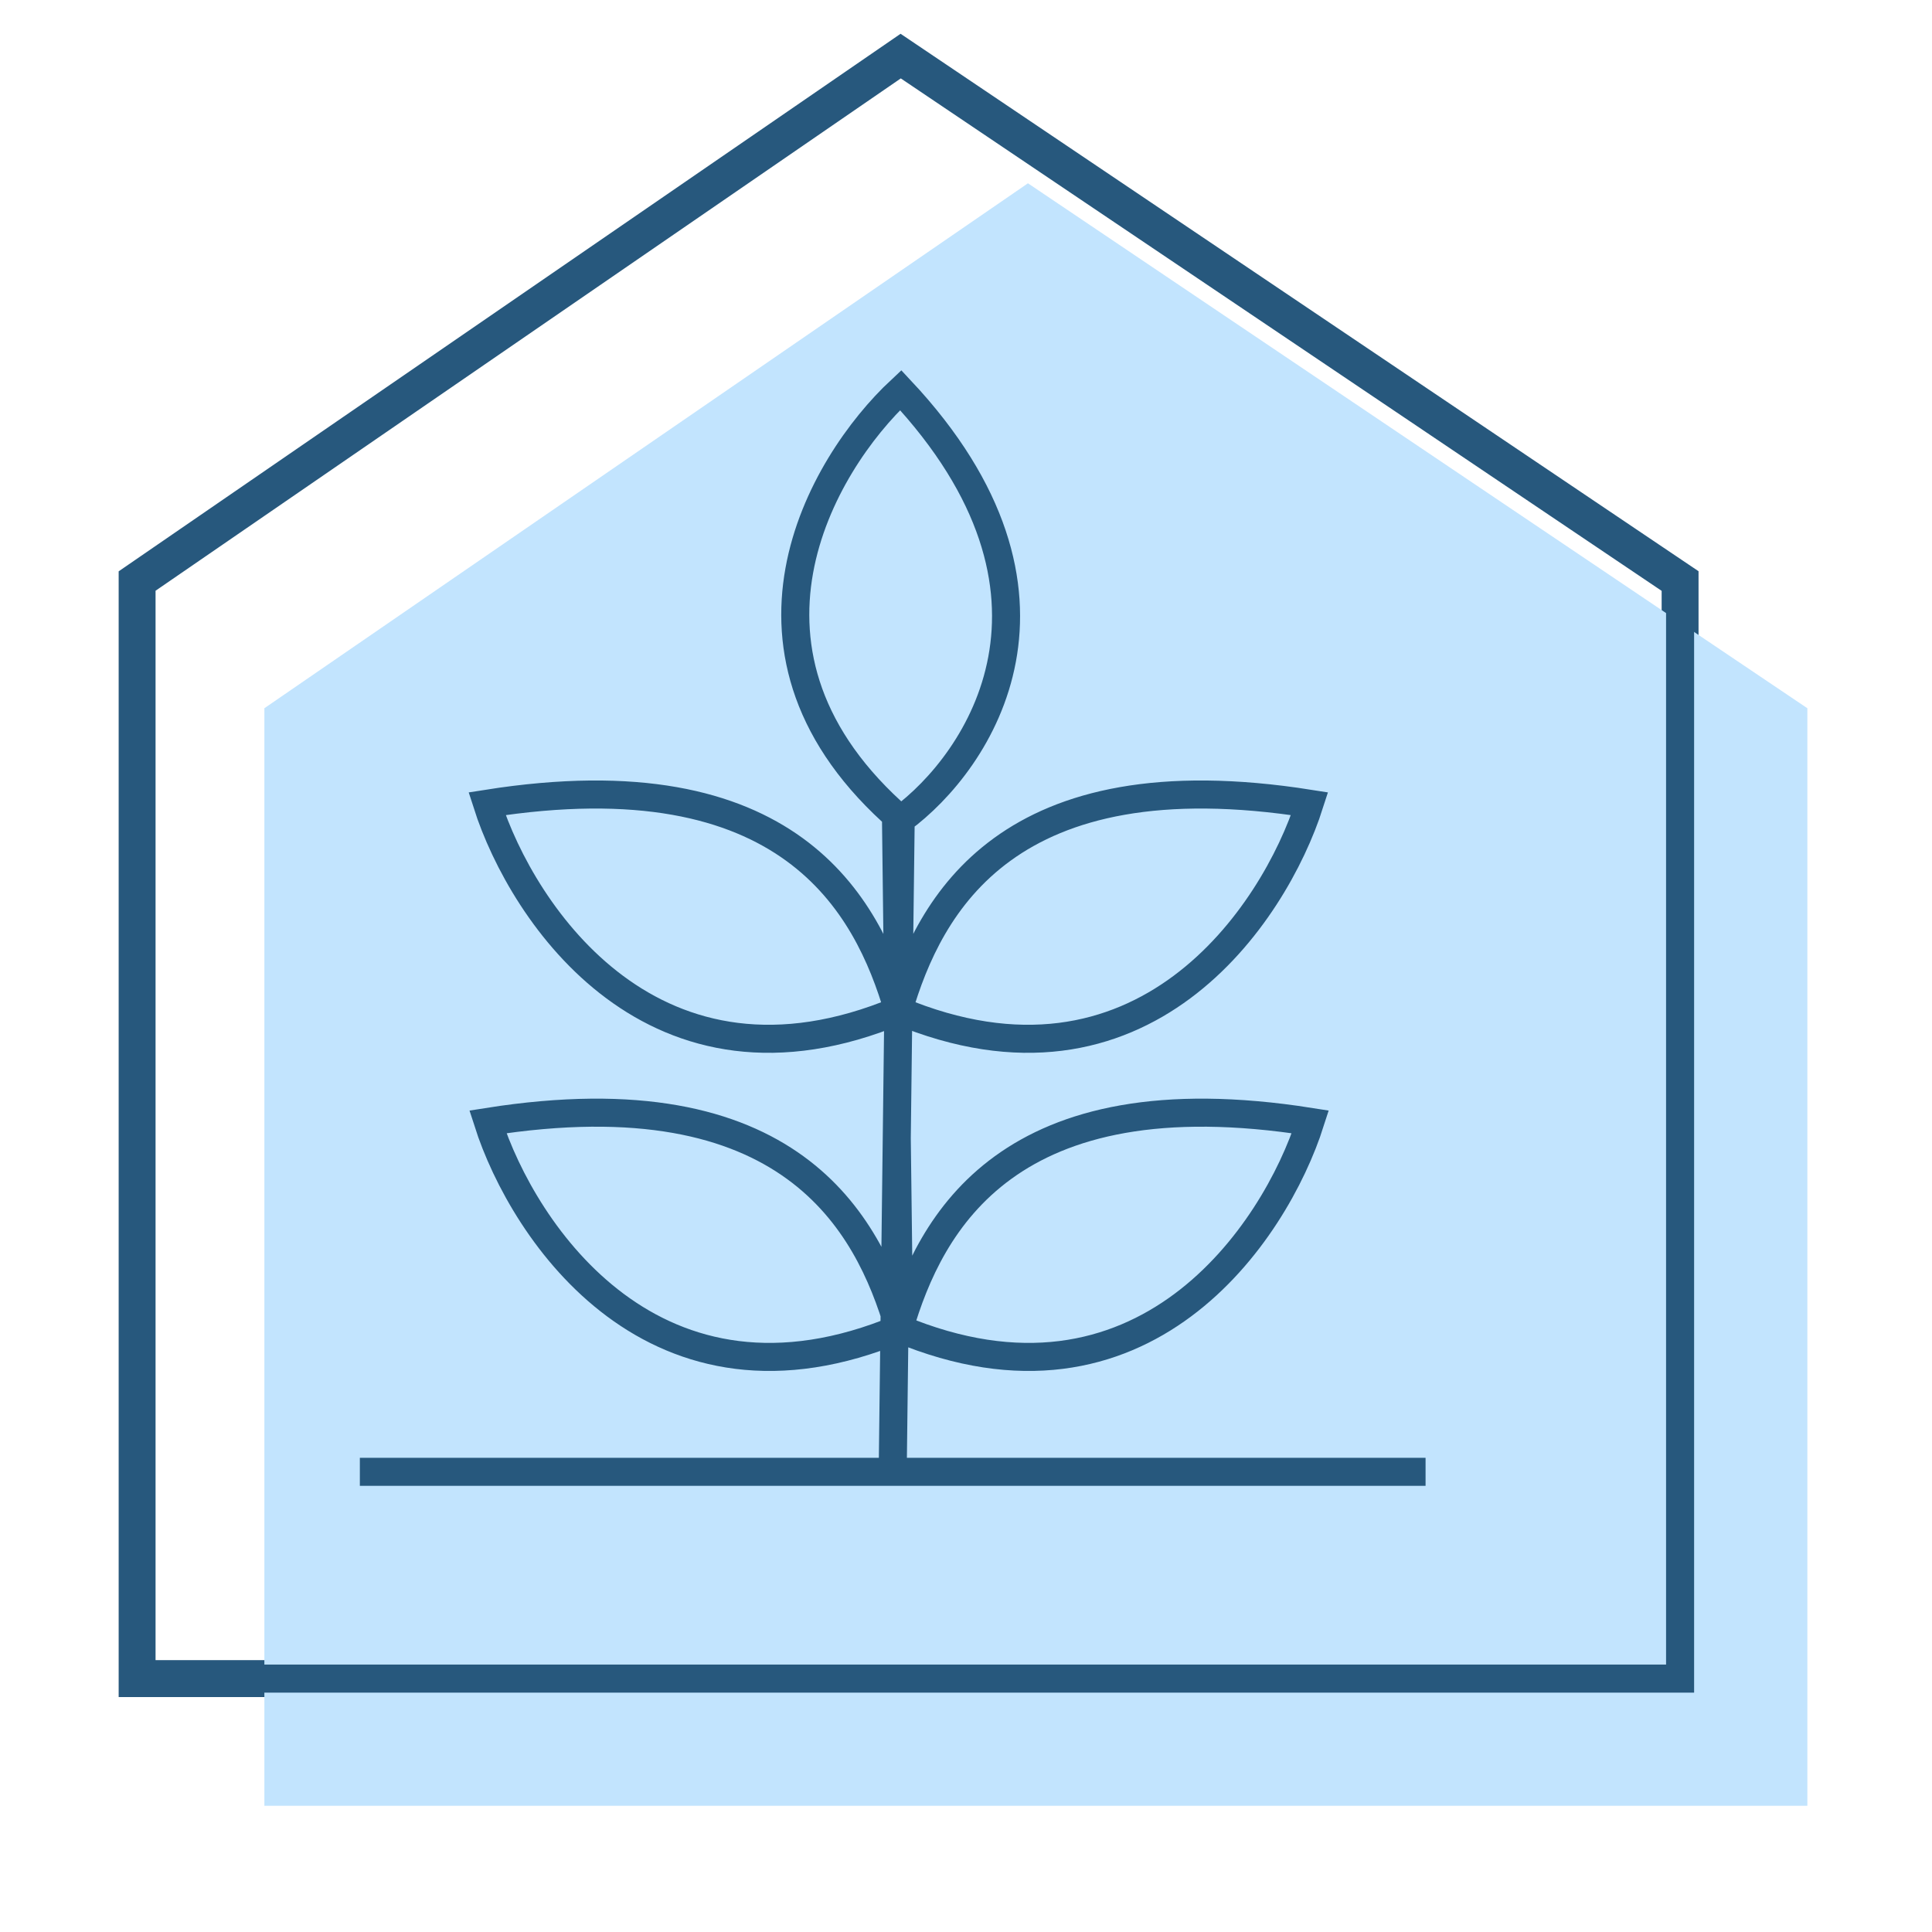
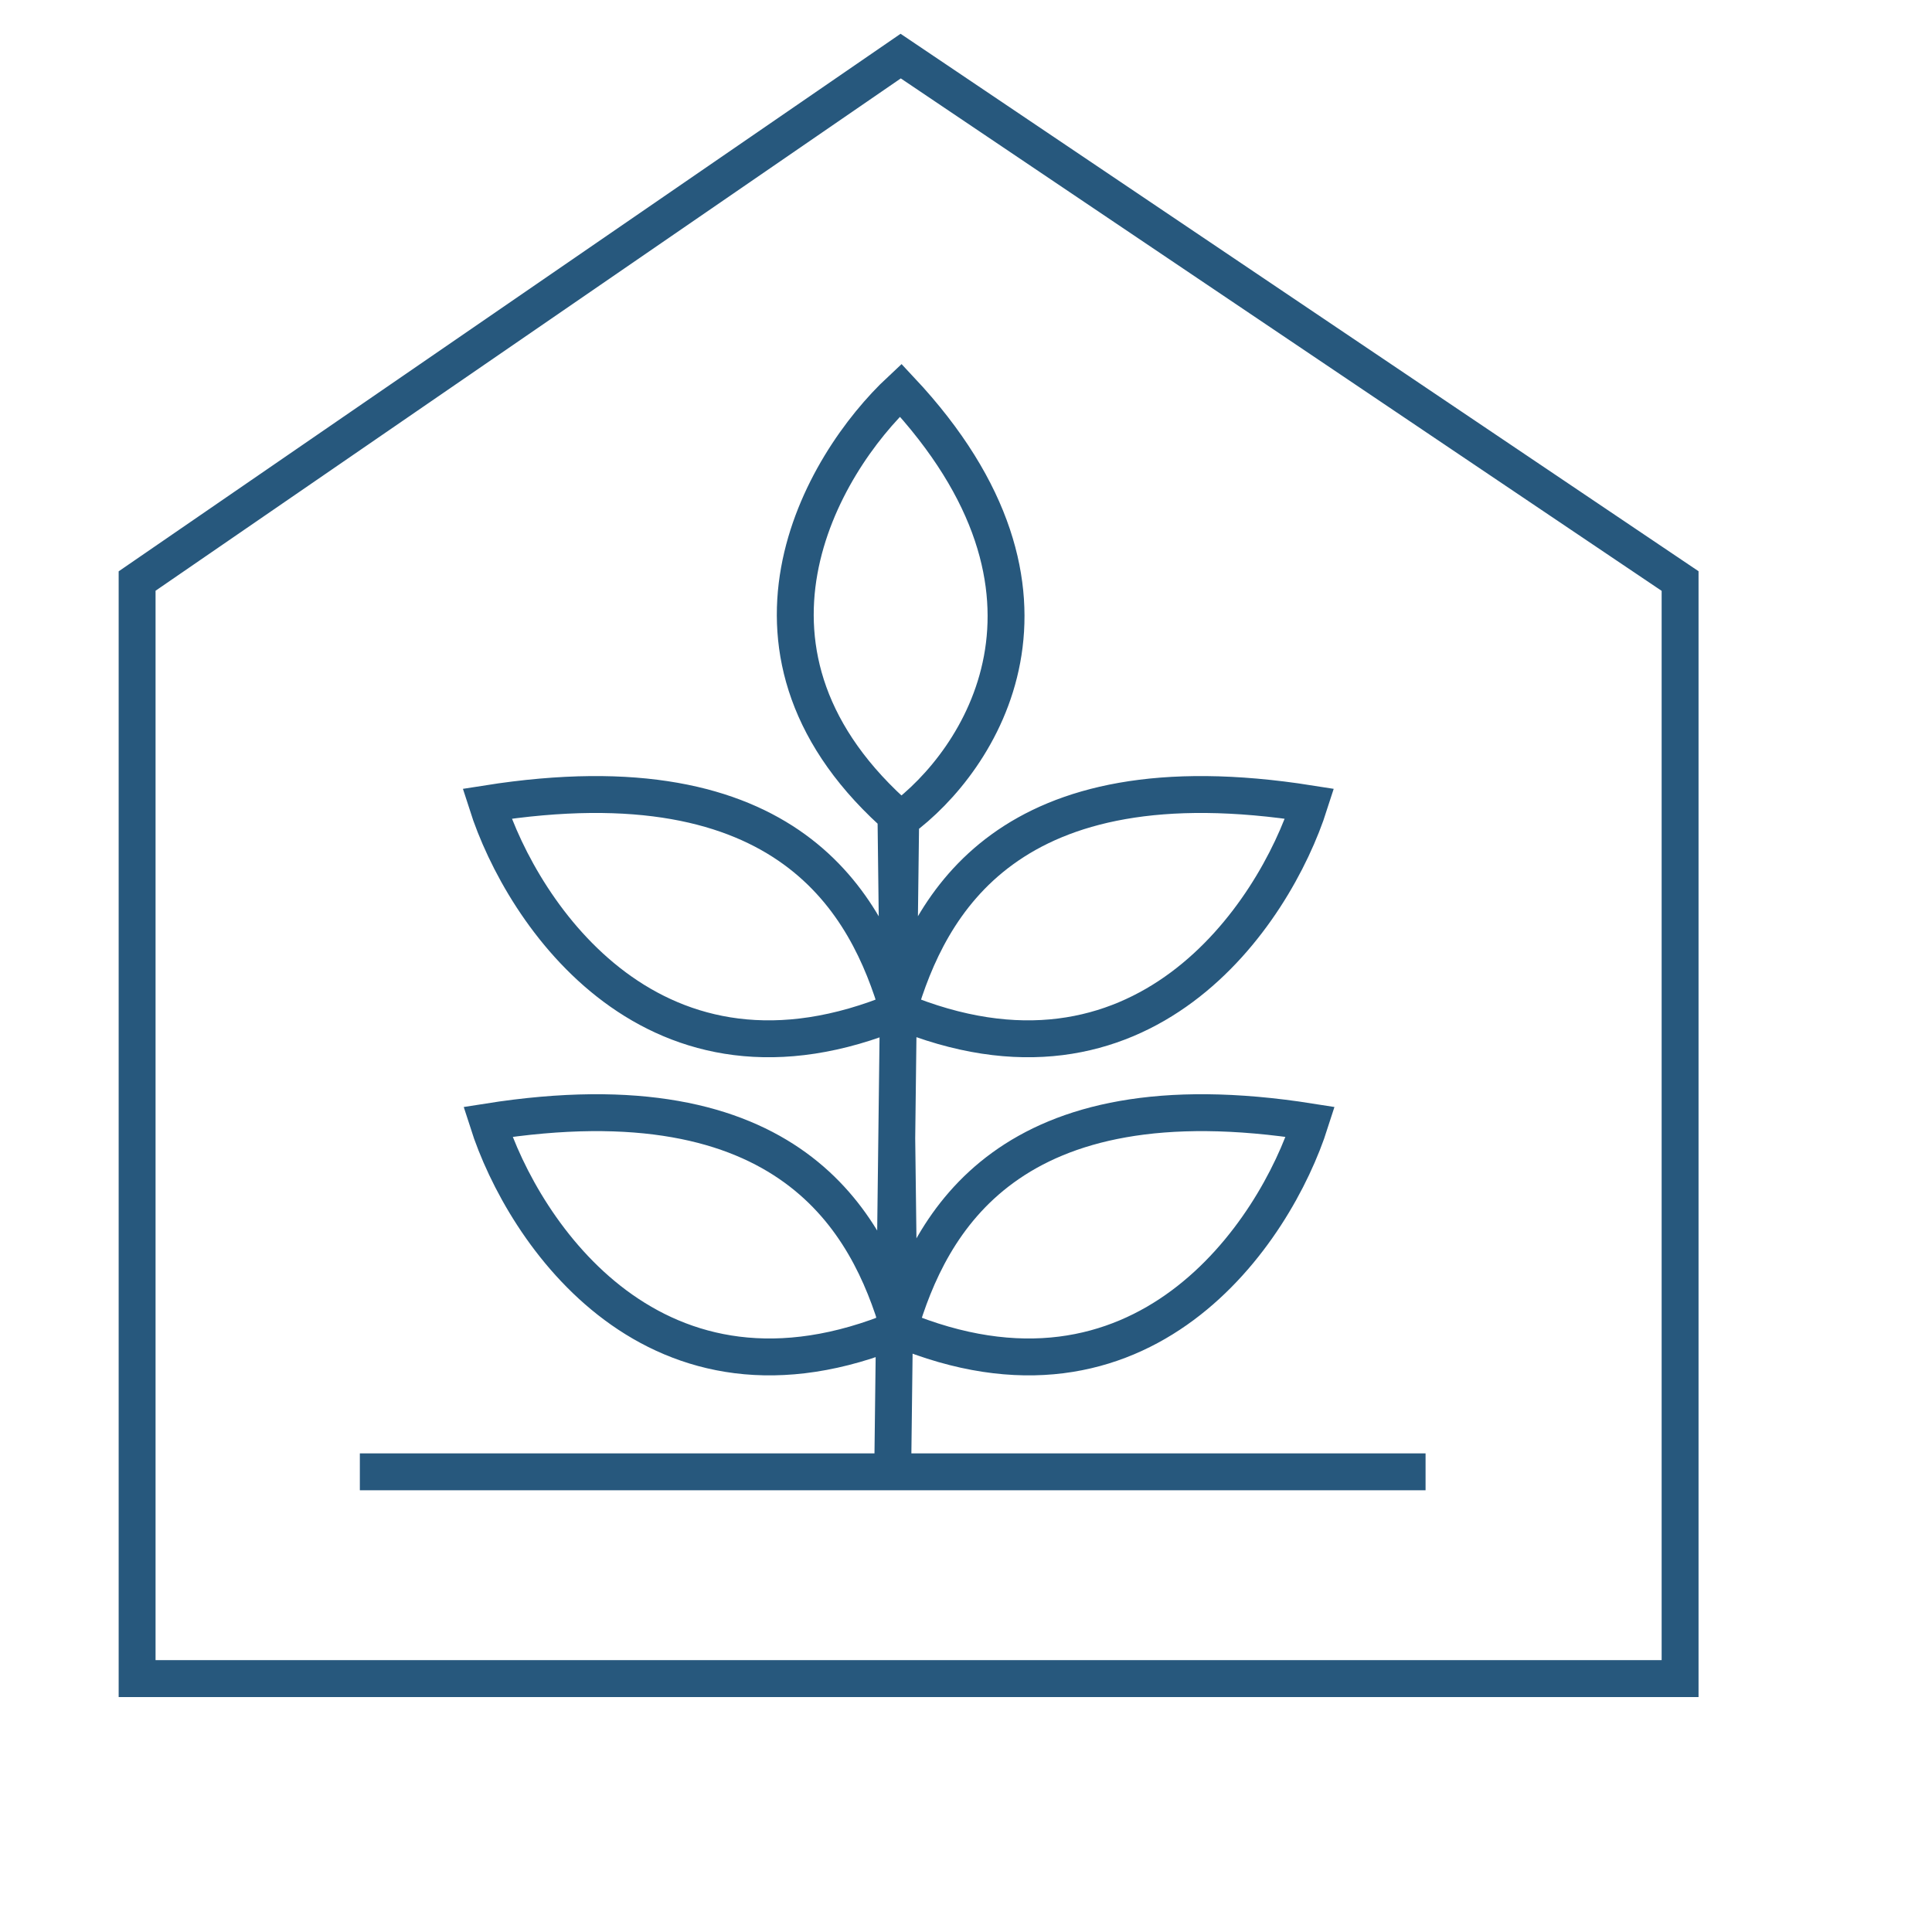
<svg xmlns="http://www.w3.org/2000/svg" width="31" height="31" viewBox="0 0 31 31" fill="none">
  <path d="M5.774 23.616H14.324M22.874 23.616H14.324M14.452 13.151C11.389 10.497 13.175 7.451 14.452 6.26C17.514 9.527 15.728 12.215 14.452 13.151ZM14.452 13.151L14.414 16.214M14.324 23.616L14.414 16.214M14.414 16.214C13.916 14.512 12.665 12.13 7.815 12.896C8.386 14.683 10.505 17.848 14.414 16.214ZM14.414 16.214L14.377 13.151M14.414 16.214C14.912 14.512 16.163 12.13 21.013 12.896C20.442 14.683 18.324 17.848 14.414 16.214ZM14.427 21.319C13.929 19.617 12.677 17.235 7.828 18.001C8.399 19.787 10.517 22.952 14.427 21.319ZM14.427 21.319L14.389 18.256M14.427 21.319C14.925 19.617 16.176 17.235 21.025 18.001C20.455 19.787 18.336 22.952 14.427 21.319ZM2.2 26.934V9.323L14.452 0.9L26.958 9.323V26.934H2.2Z" stroke="#27587D" stroke-width="0.592" />
-   <path d="M4.242 11.364V28.975H29V11.364L16.494 2.941L4.242 11.364Z" fill="#C2E4FE" />
-   <path d="M5.774 23.616H14.324M22.874 23.616H14.324M14.452 13.151C11.389 10.497 13.175 7.451 14.452 6.26C17.514 9.527 15.728 12.215 14.452 13.151ZM14.452 13.151L14.414 16.214M14.324 23.616L14.414 16.214M14.414 16.214C13.916 14.512 12.665 12.13 7.815 12.896C8.386 14.683 10.505 17.848 14.414 16.214ZM14.414 16.214L14.377 13.151M14.414 16.214C14.912 14.512 16.163 12.13 21.013 12.896C20.442 14.683 18.324 17.848 14.414 16.214ZM14.427 21.319C13.929 19.617 12.677 17.235 7.828 18.001C8.399 19.787 10.517 22.952 14.427 21.319ZM14.427 21.319L14.389 18.256M14.427 21.319C14.925 19.617 16.176 17.235 21.025 18.001C20.455 19.787 18.336 22.952 14.427 21.319ZM2.2 26.934V9.323L14.452 0.9L26.958 9.323V26.934H2.2Z" stroke="#27587D" stroke-width="0.45" />
</svg>